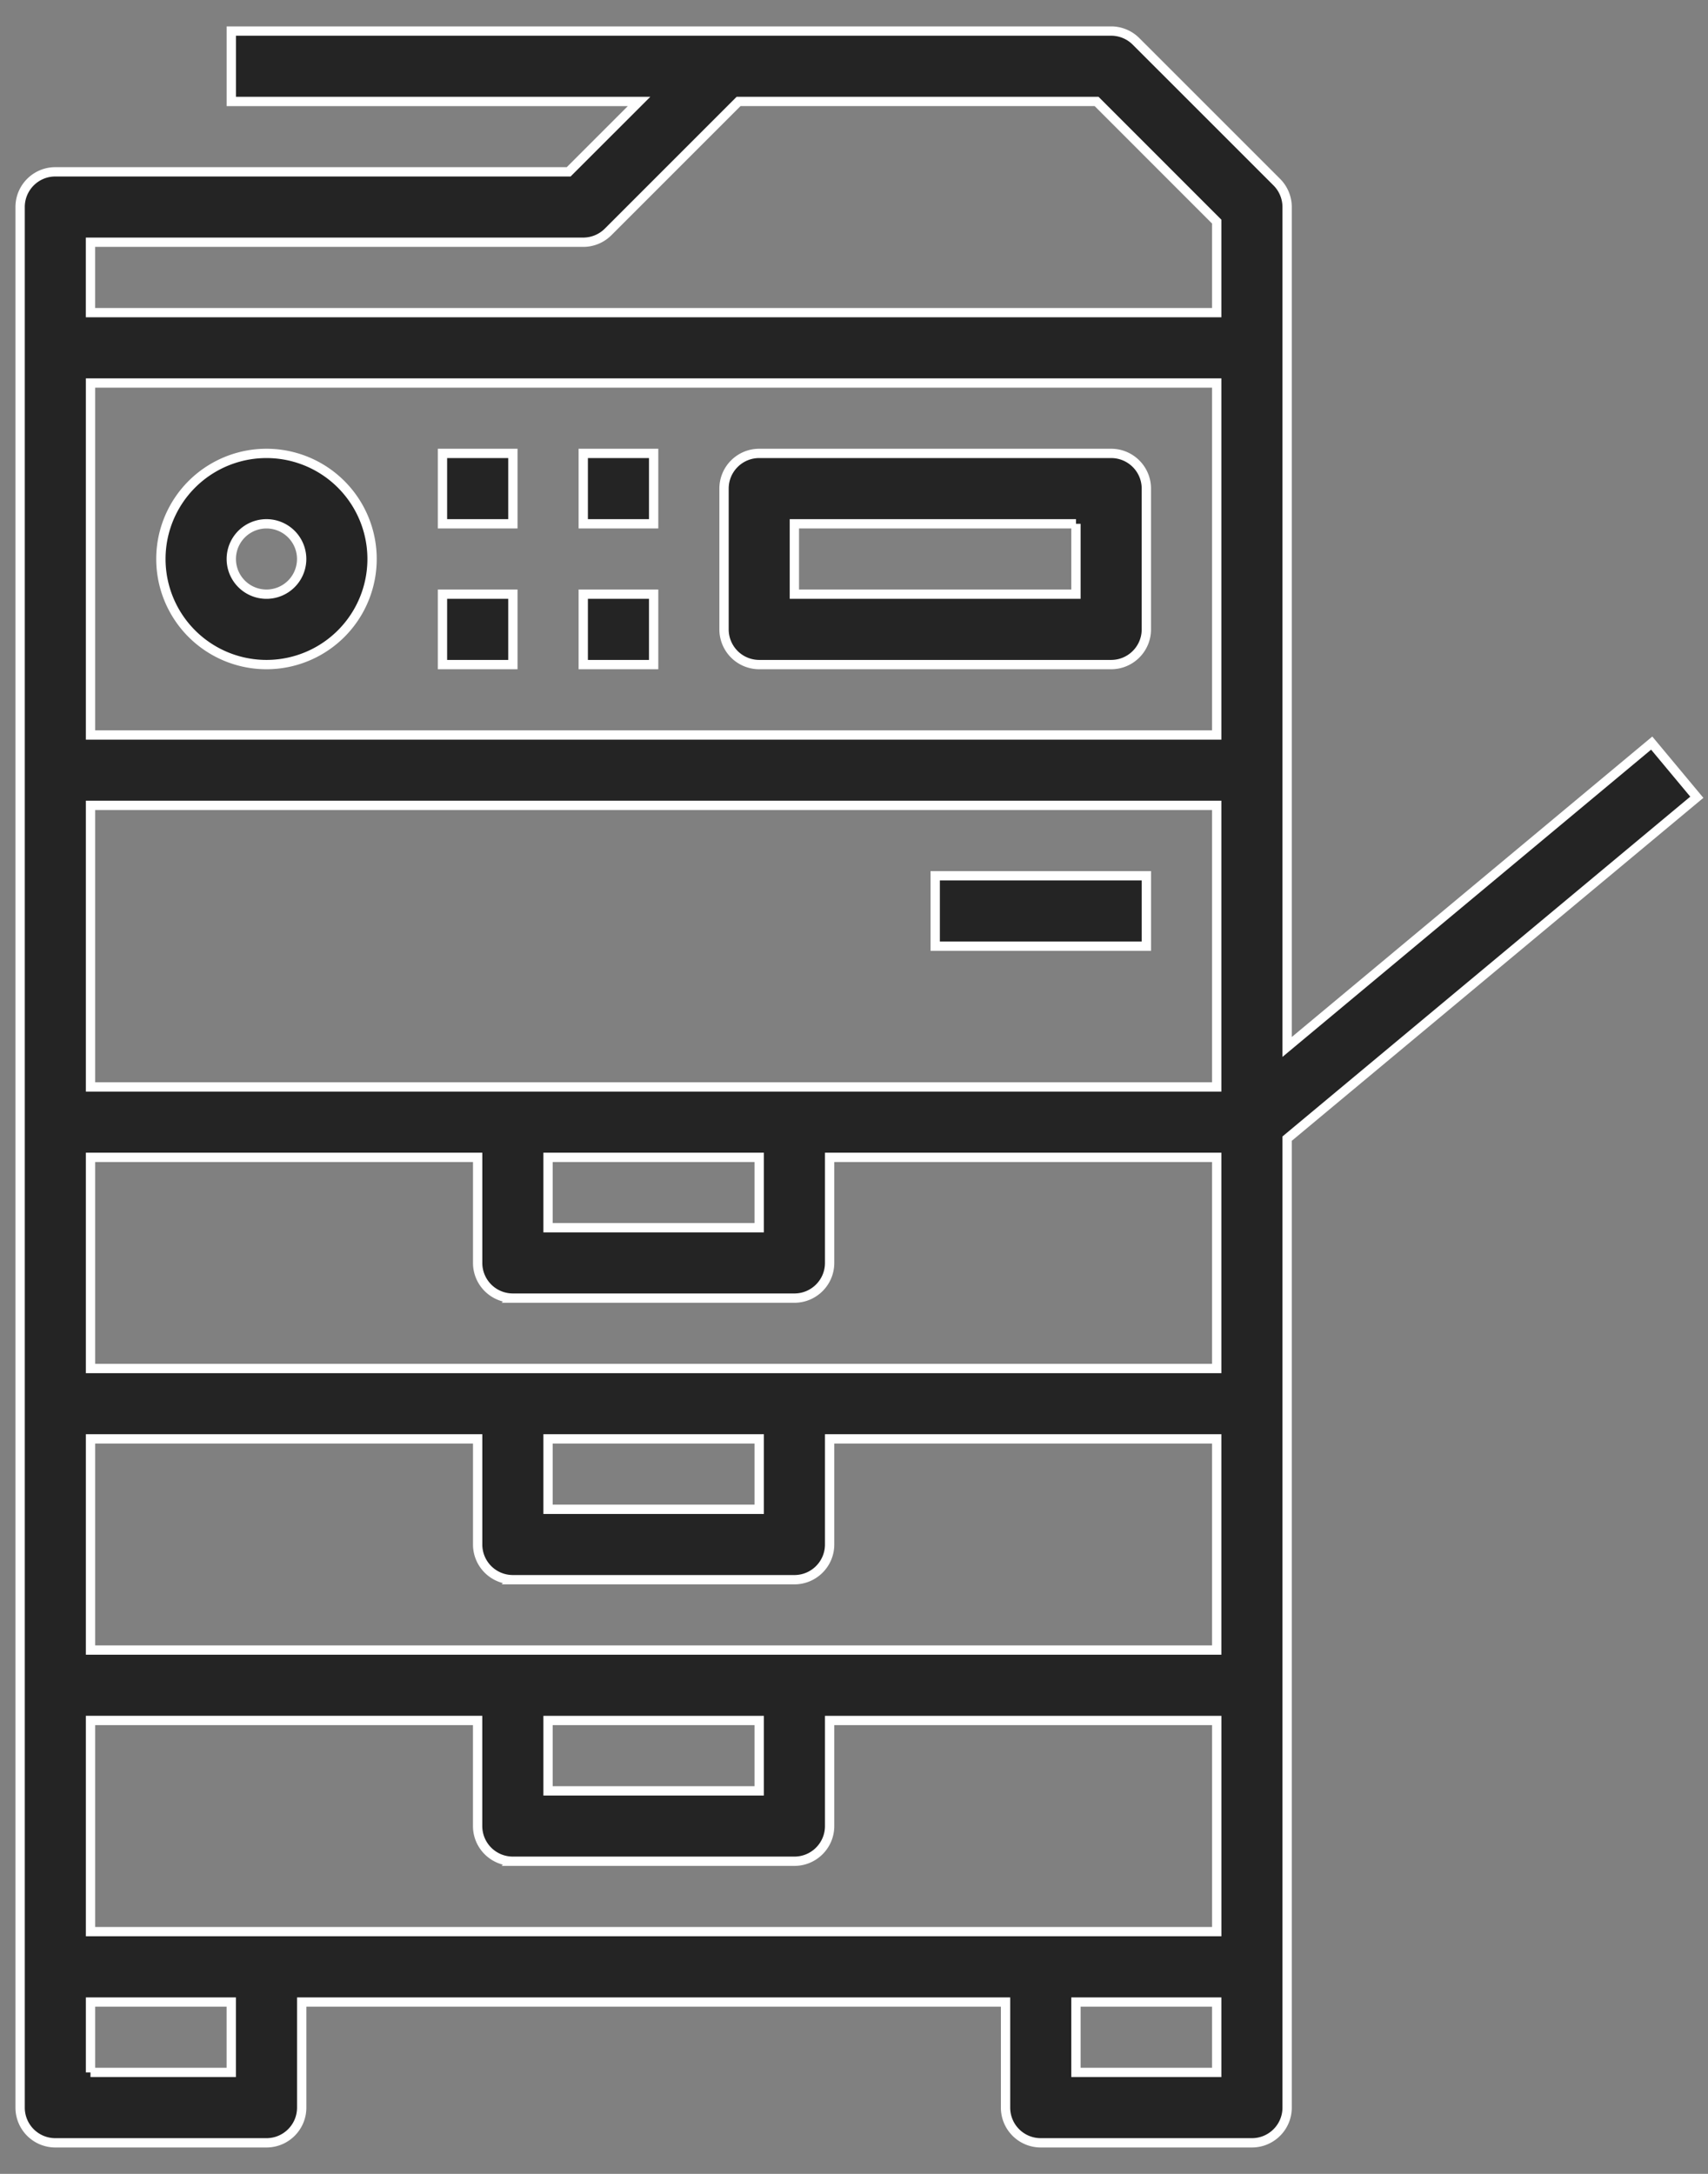
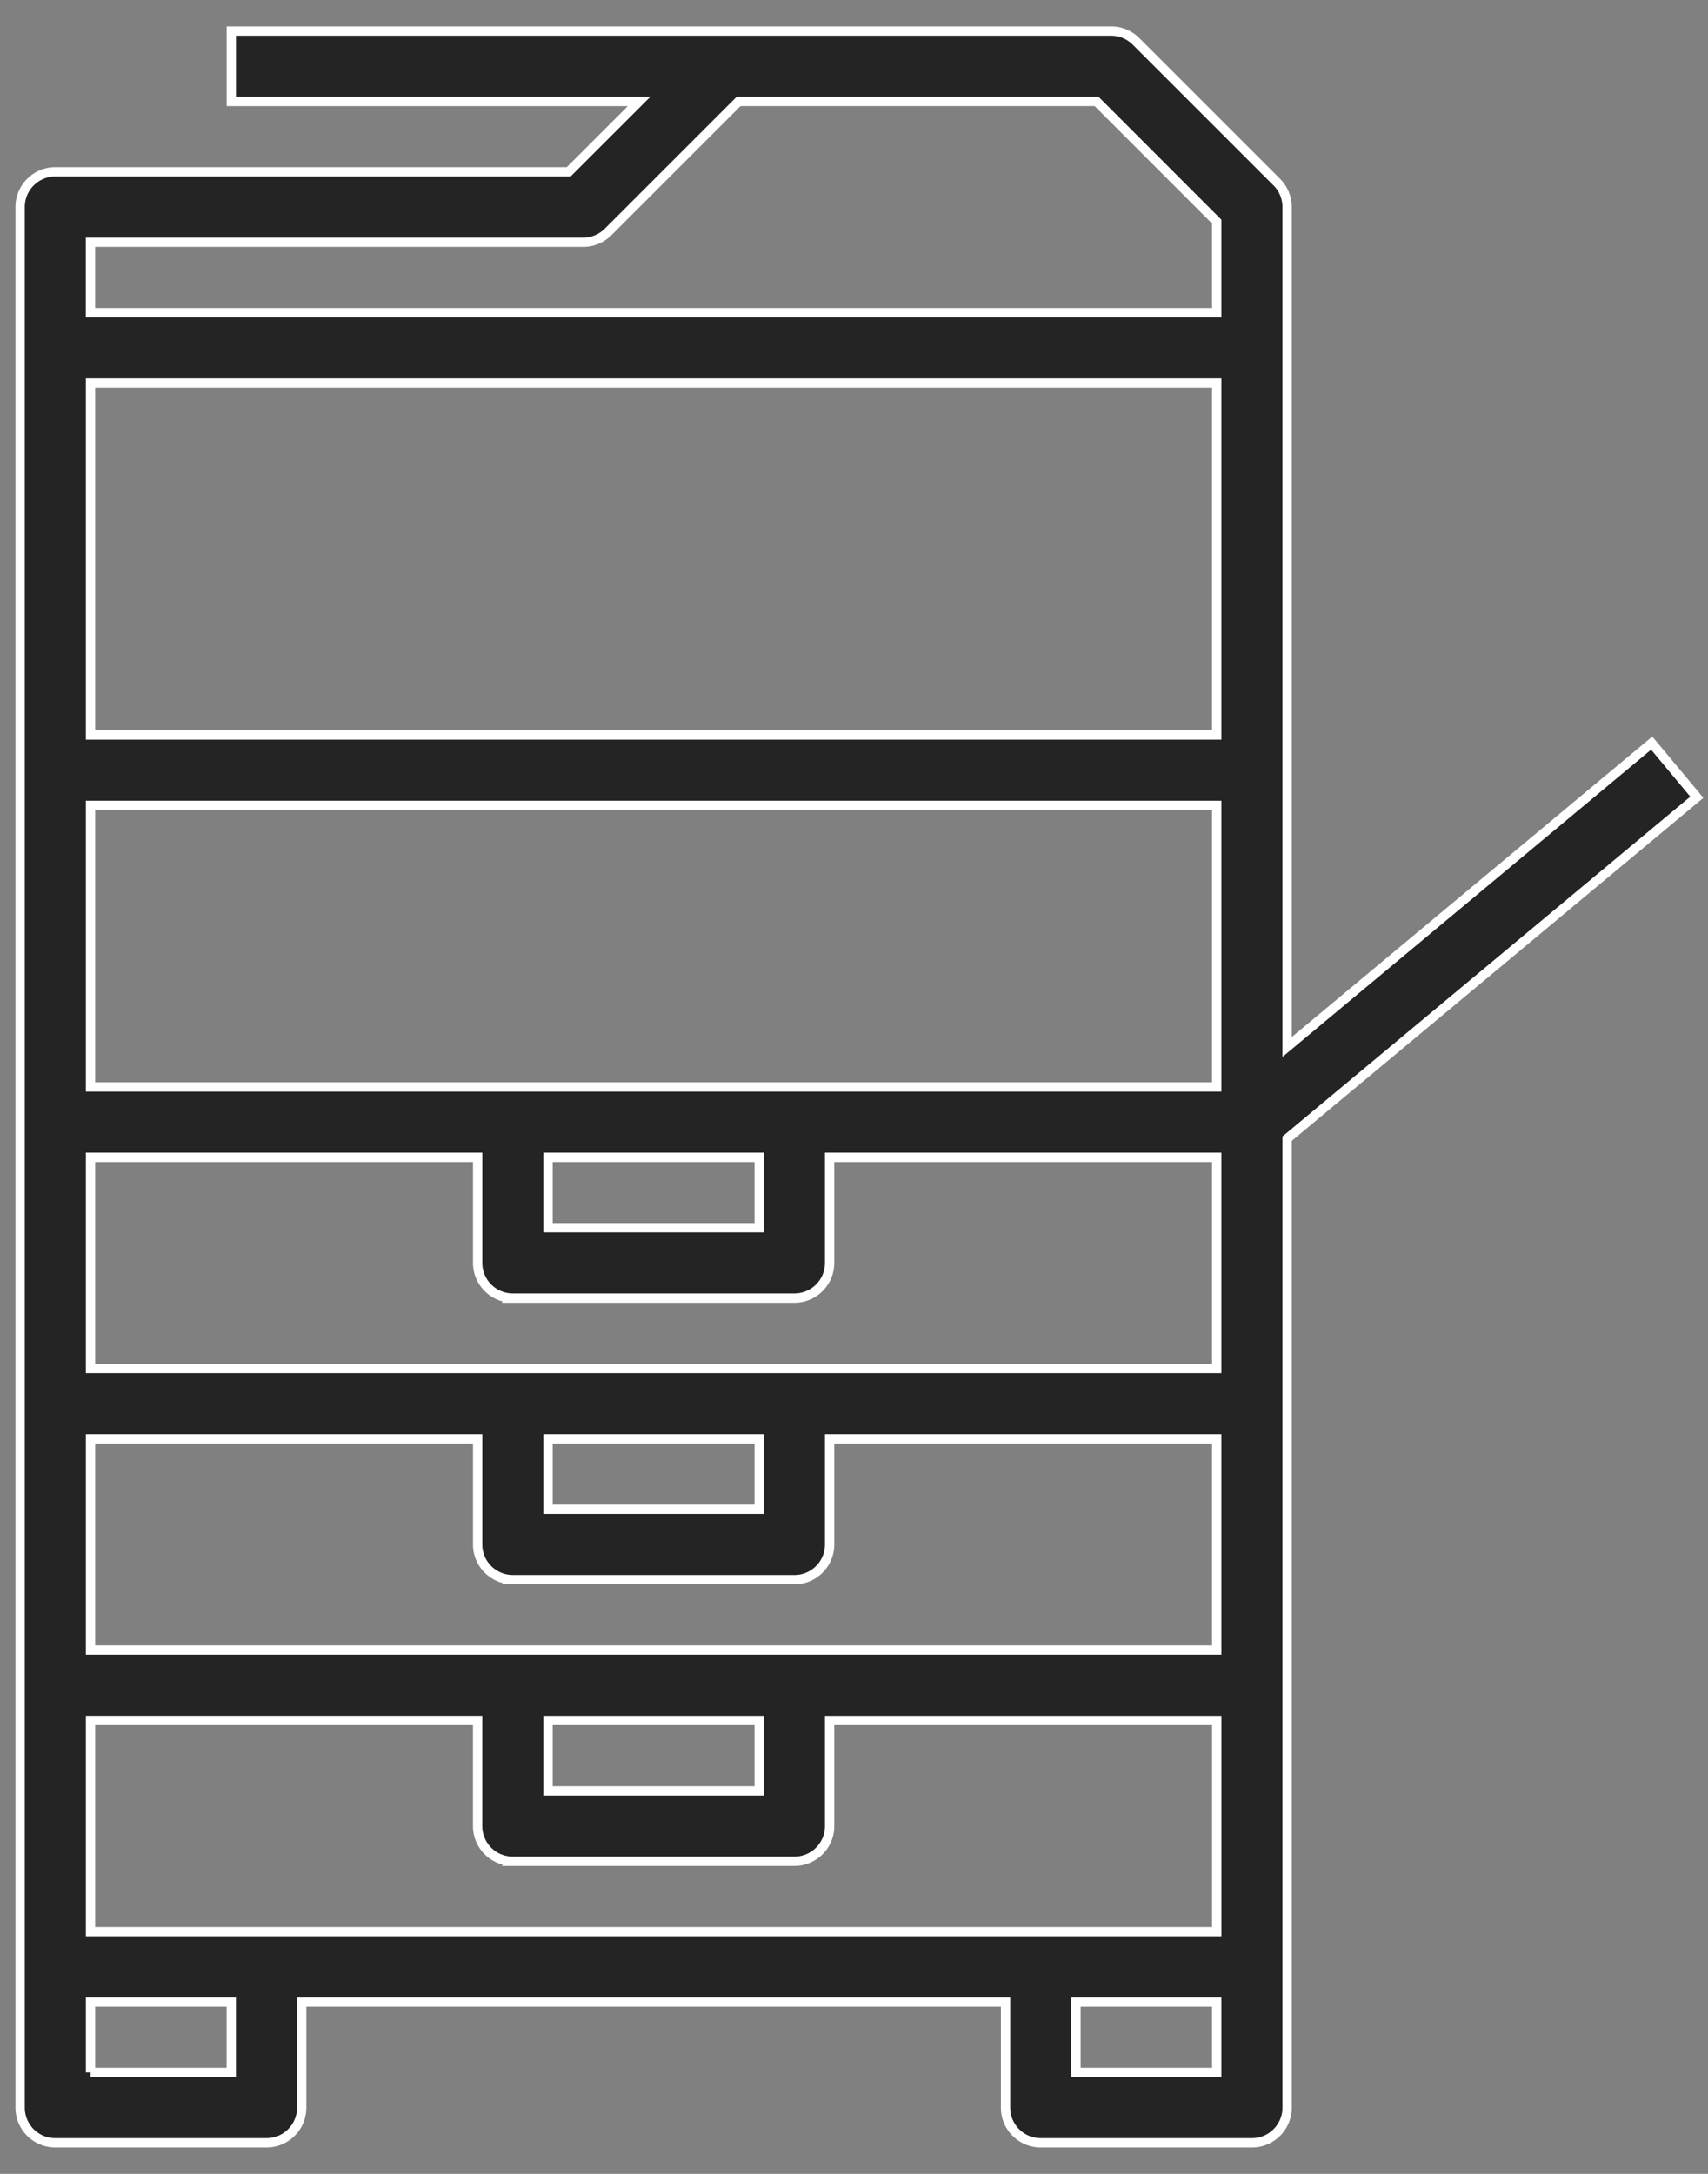
<svg xmlns="http://www.w3.org/2000/svg" height="70" viewBox="0 0 55 70" width="55">
  <rect x="0" y="0" width="55" height="70" fill="#808080" stroke="none" />
  <g fill="#242424" stroke="#fff" stroke-width=".3">
-     <path d="m35.781 21.4h-11.333a1.133 1.133 0 0 1 -1.133-1.133v-4.534c0-.626.507-1.133 1.133-1.133h11.332c.626 0 1.134.507 1.134 1.133v4.534c0 .626-.508 1.133-1.134 1.133zm-1.133-4.533h-9.068v2.266h9.067v-2.266zm-26.067 4.533a3.4 3.4 0 1 1 0-6.8 3.4 3.4 0 0 1 0 6.8zm0-4.533a1.133 1.133 0 1 0 0 2.266 1.133 1.133 0 0 0 0-2.266zm7.934-2.267h-2.267v2.267h2.267zm4.533 0h-2.267v2.267h2.267zm-4.533 4.533h-2.267v2.267h2.267zm4.533 0h-2.267v2.267h2.267zm15.867 9.067h-6.8v2.267h6.8z" />
    <path d="m1.781 5.533h16.531l2.267-2.266h-13.131v-2.267h28.332c.3 0 .589.12.801.332l4.534 4.533c.212.213.332.501.332.802v27.046l11.74-9.785 1.453 1.744-13.193 10.993v31.202c0 .626-.508 1.133-1.133 1.133h-6.8a1.133 1.133 0 0 1 -1.134-1.133v-3.4h-22.665v3.4c0 .626-.508 1.133-1.134 1.133h-6.8a1.133 1.133 0 0 1 -1.133-1.133v-61.2c0-.626.507-1.134 1.133-1.134zm31.734 56.667h5.666v-6.8h-12.466v3.4c0 .626-.508 1.133-1.134 1.133h-9.066a1.133 1.133 0 0 1 -1.135-1.133v-3.4h-12.465v6.8zm-30.6-9.067h36.265v-6.8h-12.465v3.4c0 .626-.508 1.134-1.134 1.134h-9.066a1.133 1.133 0 0 1 -1.134-1.134v-3.4h-12.466zm21.533 2.267h-6.8v2.267h6.8zm0-9.067h-6.8v2.267h6.8zm-21.533-2.266h36.265v-6.8h-12.465v3.4c0 .626-.508 1.133-1.134 1.133h-9.066a1.133 1.133 0 0 1 -1.134-1.133v-3.4h-12.466zm21.533-6.8h-6.8v2.266h6.8zm-21.533-13.6h36.265v-11.334h-36.265zm0 2.266v9.067h36.265v-9.067zm36.265-18.797-3.869-3.87h-11.527l-4.202 4.202c-.212.212-.5.332-.8.332h-15.868v2.267h36.266zm-4.533 59.597h4.533v-2.266h-4.533zm-31.733 0h4.533v-2.266h-4.532v2.266z" />
  </g>
</svg>